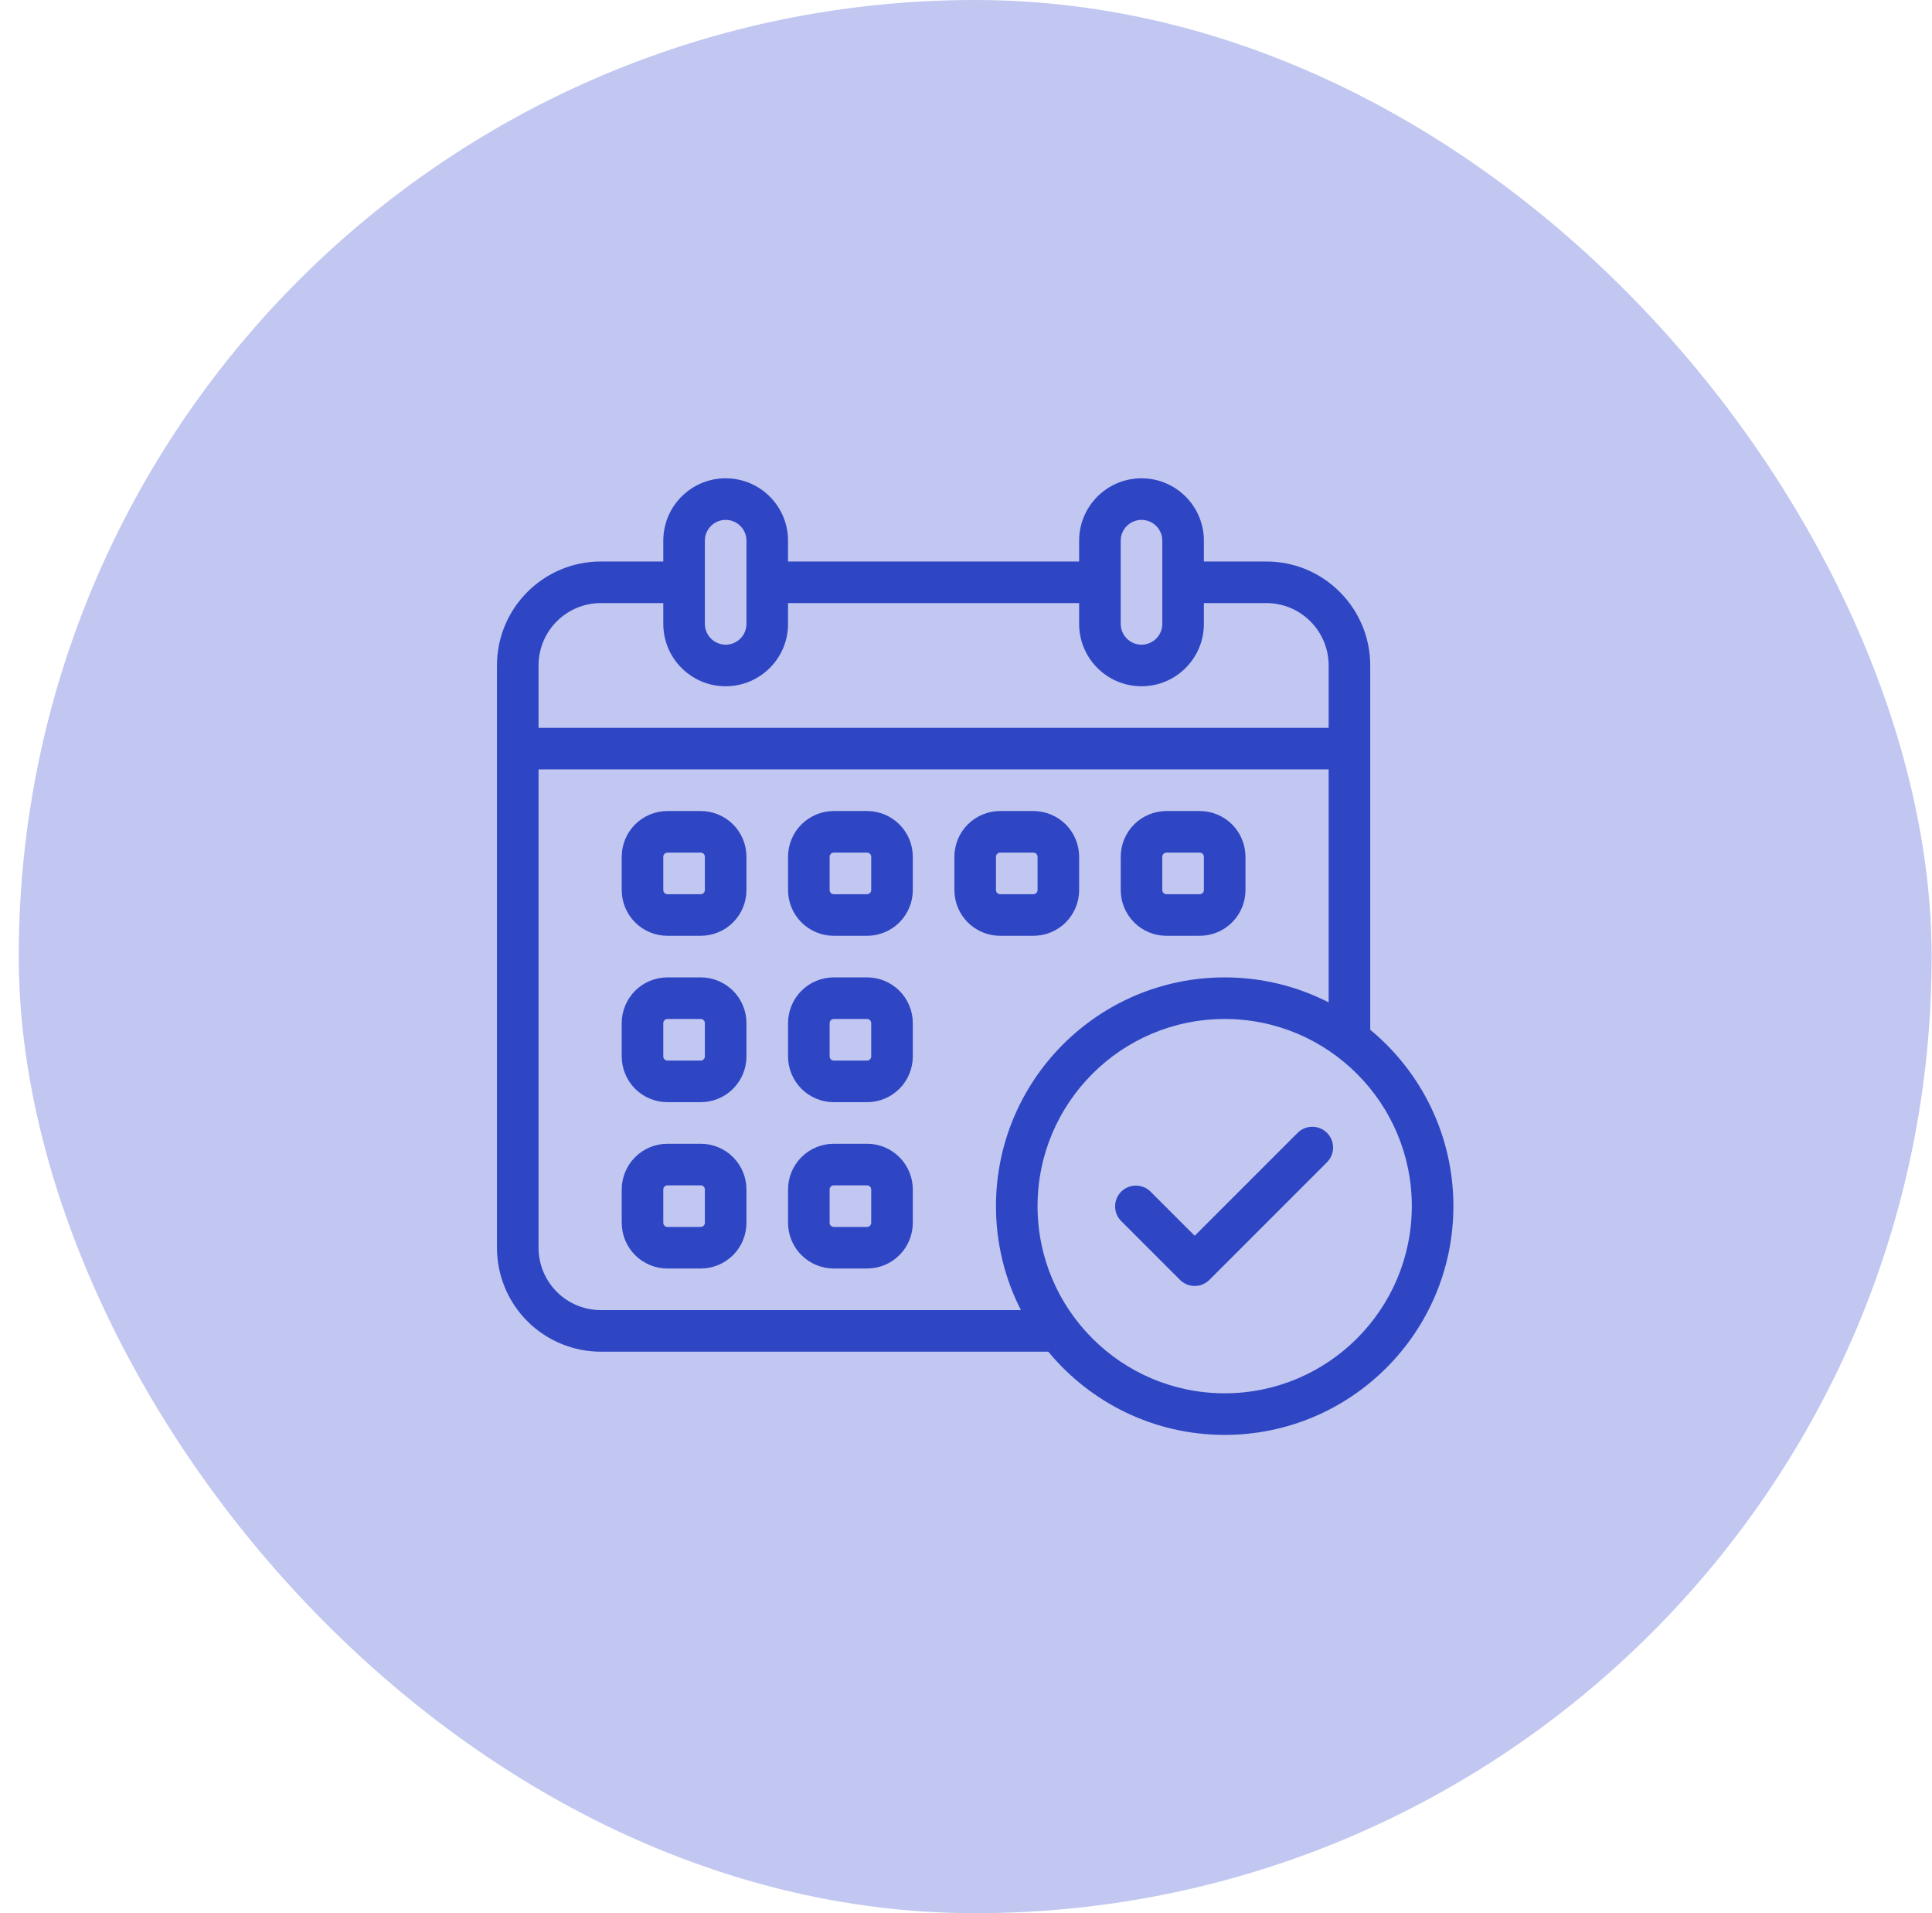
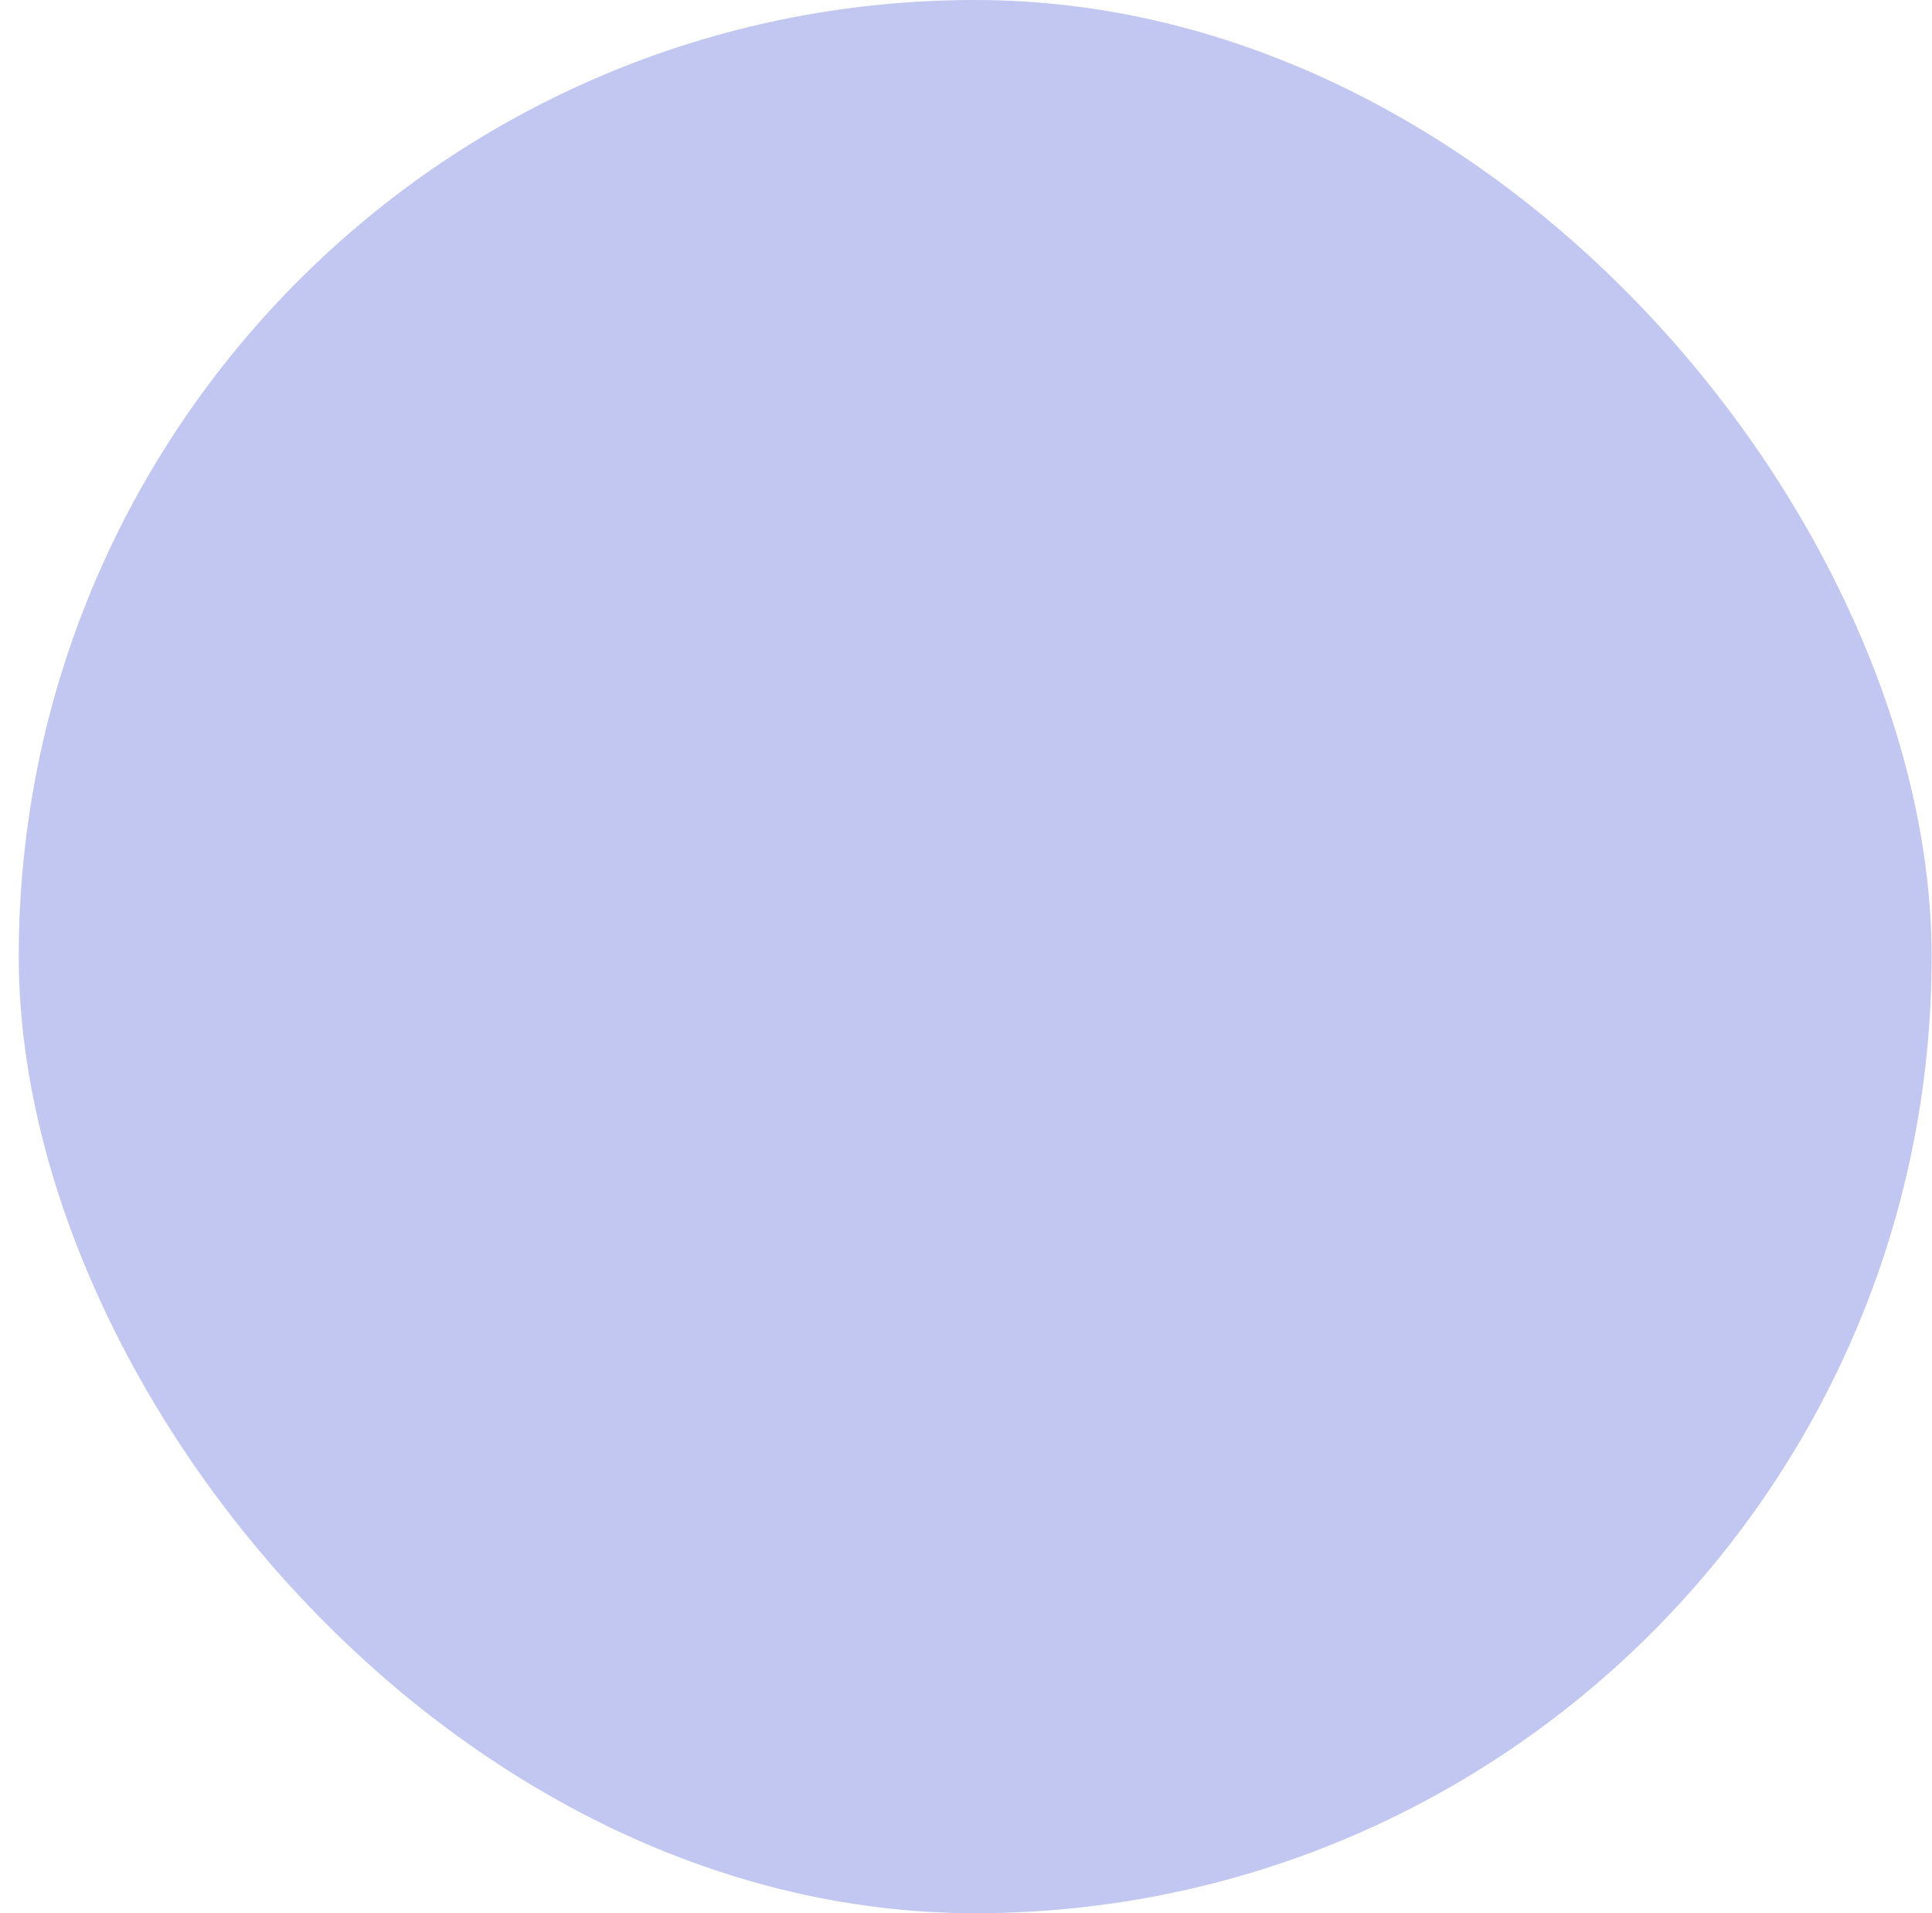
<svg xmlns="http://www.w3.org/2000/svg" width="101" height="100" viewBox="0 0 101 100" fill="none">
  <rect x="0.98" width="100" height="100" rx="50" fill="#C1C7F0" />
  <g clip-path="url(#clip0_80_1442)">
    <path fill-rule="evenodd" clip-rule="evenodd" d="M58.613 63.824L61.687 66.898C62.111 67.322 62.8 67.322 63.224 66.898L69.372 60.75C69.796 60.326 69.796 59.637 69.372 59.213C68.948 58.789 68.259 58.789 67.835 59.213L62.456 64.592L60.15 62.287C59.726 61.863 59.038 61.863 58.613 62.287C58.189 62.711 58.189 63.4 58.613 63.824V63.824Z" fill="#2F46C4" />
    <path fill-rule="evenodd" clip-rule="evenodd" d="M39.023 44.783C39.023 44.149 38.771 43.54 38.323 43.091C37.874 42.644 37.266 42.391 36.632 42.391H34.893C34.259 42.391 33.65 42.644 33.202 43.091C32.754 43.54 32.502 44.149 32.502 44.783V46.522C32.502 47.156 32.754 47.764 33.202 48.213C33.65 48.661 34.259 48.913 34.893 48.913H36.632C37.266 48.913 37.874 48.661 38.323 48.213C38.771 47.764 39.023 47.155 39.023 46.522V44.783ZM36.849 44.783V46.522C36.849 46.579 36.827 46.635 36.785 46.675C36.745 46.716 36.69 46.739 36.632 46.739H34.893C34.835 46.739 34.78 46.716 34.74 46.675C34.698 46.635 34.675 46.579 34.675 46.522V44.783C34.675 44.725 34.698 44.67 34.74 44.629C34.78 44.588 34.835 44.565 34.893 44.565H36.632C36.69 44.565 36.745 44.588 36.785 44.629C36.827 44.67 36.849 44.725 36.849 44.783Z" fill="#2F46C4" />
    <path fill-rule="evenodd" clip-rule="evenodd" d="M39.023 53.478C39.023 52.844 38.771 52.236 38.323 51.787C37.874 51.339 37.266 51.087 36.632 51.087H34.893C34.259 51.087 33.65 51.339 33.202 51.787C32.754 52.236 32.502 52.845 32.502 53.478V55.217C32.502 55.851 32.754 56.46 33.202 56.909C33.65 57.357 34.259 57.609 34.893 57.609H36.632C37.266 57.609 37.874 57.356 38.323 56.909C38.771 56.46 39.023 55.851 39.023 55.217V53.478ZM36.849 53.478V55.217C36.849 55.275 36.827 55.33 36.785 55.371C36.745 55.412 36.69 55.435 36.632 55.435H34.893C34.835 55.435 34.78 55.412 34.74 55.371C34.698 55.33 34.675 55.275 34.675 55.217V53.478C34.675 53.421 34.698 53.365 34.74 53.325C34.78 53.284 34.835 53.261 34.893 53.261H36.632C36.69 53.261 36.745 53.284 36.785 53.325C36.827 53.365 36.849 53.421 36.849 53.478Z" fill="#2F46C4" />
-     <path fill-rule="evenodd" clip-rule="evenodd" d="M39.023 62.174C39.023 61.54 38.771 60.932 38.323 60.483C37.874 60.035 37.266 59.783 36.632 59.783H34.893C34.259 59.783 33.65 60.035 33.202 60.483C32.754 60.932 32.502 61.54 32.502 62.174V63.913C32.502 64.547 32.754 65.156 33.202 65.604C33.65 66.052 34.259 66.304 34.893 66.304H36.632C37.266 66.304 37.874 66.052 38.323 65.604C38.771 65.156 39.023 64.547 39.023 63.913V62.174ZM36.849 62.174V63.913C36.849 63.971 36.827 64.026 36.785 64.066C36.745 64.108 36.69 64.13 36.632 64.13H34.893C34.835 64.13 34.78 64.108 34.74 64.066C34.698 64.026 34.675 63.971 34.675 63.913V62.174C34.675 62.116 34.698 62.061 34.74 62.021C34.78 61.979 34.835 61.957 34.893 61.957H36.632C36.69 61.957 36.745 61.979 36.785 62.021C36.827 62.061 36.849 62.116 36.849 62.174Z" fill="#2F46C4" />
    <path fill-rule="evenodd" clip-rule="evenodd" d="M47.719 44.783C47.719 44.149 47.467 43.54 47.019 43.091C46.57 42.644 45.961 42.391 45.328 42.391H43.588C42.955 42.391 42.346 42.644 41.897 43.091C41.449 43.54 41.197 44.149 41.197 44.783V46.522C41.197 47.156 41.449 47.764 41.897 48.213C42.346 48.661 42.955 48.913 43.588 48.913H45.328C45.961 48.913 46.57 48.661 47.019 48.213C47.467 47.764 47.719 47.155 47.719 46.522V44.783ZM45.545 44.783V46.522C45.545 46.579 45.522 46.635 45.481 46.675C45.441 46.716 45.385 46.739 45.328 46.739H43.588C43.531 46.739 43.475 46.716 43.435 46.675C43.394 46.635 43.371 46.579 43.371 46.522V44.783C43.371 44.725 43.394 44.67 43.435 44.629C43.475 44.588 43.531 44.565 43.588 44.565H45.328C45.385 44.565 45.441 44.588 45.481 44.629C45.522 44.67 45.545 44.725 45.545 44.783Z" fill="#2F46C4" />
-     <path fill-rule="evenodd" clip-rule="evenodd" d="M47.719 53.478C47.719 52.844 47.467 52.236 47.019 51.787C46.57 51.339 45.961 51.087 45.328 51.087H43.588C42.955 51.087 42.346 51.339 41.897 51.787C41.449 52.236 41.197 52.845 41.197 53.478V55.217C41.197 55.851 41.449 56.46 41.897 56.909C42.346 57.357 42.955 57.609 43.588 57.609H45.328C45.961 57.609 46.57 57.356 47.019 56.909C47.467 56.46 47.719 55.851 47.719 55.217V53.478ZM45.545 53.478V55.217C45.545 55.275 45.522 55.33 45.481 55.371C45.441 55.412 45.385 55.435 45.328 55.435H43.588C43.531 55.435 43.475 55.412 43.435 55.371C43.394 55.33 43.371 55.275 43.371 55.217V53.478C43.371 53.421 43.394 53.365 43.435 53.325C43.475 53.284 43.531 53.261 43.588 53.261H45.328C45.385 53.261 45.441 53.284 45.481 53.325C45.522 53.365 45.545 53.421 45.545 53.478Z" fill="#2F46C4" />
    <path fill-rule="evenodd" clip-rule="evenodd" d="M47.719 62.174C47.719 61.54 47.467 60.932 47.019 60.483C46.57 60.035 45.961 59.783 45.328 59.783H43.588C42.955 59.783 42.346 60.035 41.897 60.483C41.449 60.932 41.197 61.54 41.197 62.174V63.913C41.197 64.547 41.449 65.156 41.897 65.604C42.346 66.052 42.955 66.304 43.588 66.304H45.328C45.961 66.304 46.57 66.052 47.019 65.604C47.467 65.156 47.719 64.547 47.719 63.913V62.174ZM45.545 62.174V63.913C45.545 63.971 45.522 64.026 45.481 64.066C45.441 64.108 45.385 64.13 45.328 64.13H43.588C43.531 64.13 43.475 64.108 43.435 64.066C43.394 64.026 43.371 63.971 43.371 63.913V62.174C43.371 62.116 43.394 62.061 43.435 62.021C43.475 61.979 43.531 61.957 43.588 61.957H45.328C45.385 61.957 45.441 61.979 45.481 62.021C45.522 62.061 45.545 62.116 45.545 62.174Z" fill="#2F46C4" />
    <path fill-rule="evenodd" clip-rule="evenodd" d="M56.415 44.783C56.415 44.149 56.162 43.54 55.715 43.091C55.266 42.644 54.657 42.391 54.023 42.391H52.284C51.651 42.391 51.042 42.644 50.593 43.091C50.145 43.54 49.893 44.149 49.893 44.783V46.522C49.893 47.156 50.145 47.764 50.593 48.213C51.042 48.661 51.651 48.913 52.284 48.913H54.023C54.657 48.913 55.266 48.661 55.715 48.213C56.163 47.764 56.415 47.155 56.415 46.522V44.783ZM54.241 44.783V46.522C54.241 46.579 54.218 46.635 54.176 46.675C54.136 46.716 54.081 46.739 54.023 46.739H52.284C52.227 46.739 52.171 46.716 52.131 46.675C52.09 46.635 52.067 46.579 52.067 46.522V44.783C52.067 44.725 52.09 44.67 52.131 44.629C52.171 44.588 52.227 44.565 52.284 44.565H54.023C54.081 44.565 54.136 44.588 54.176 44.629C54.218 44.67 54.241 44.725 54.241 44.783Z" fill="#2F46C4" />
-     <path fill-rule="evenodd" clip-rule="evenodd" d="M65.11 44.783C65.11 44.149 64.858 43.54 64.41 43.091C63.961 42.644 63.352 42.391 62.719 42.391H60.98C60.346 42.391 59.737 42.644 59.288 43.091C58.841 43.54 58.589 44.149 58.589 44.783V46.522C58.589 47.156 58.841 47.764 59.288 48.213C59.737 48.661 60.346 48.913 60.98 48.913H62.719C63.353 48.913 63.961 48.661 64.41 48.213C64.858 47.764 65.11 47.155 65.11 46.522V44.783ZM62.936 44.783V46.522C62.936 46.579 62.913 46.635 62.872 46.675C62.832 46.716 62.776 46.739 62.719 46.739H60.98C60.922 46.739 60.867 46.716 60.827 46.675C60.785 46.635 60.762 46.579 60.762 46.522V44.783C60.762 44.725 60.785 44.67 60.827 44.629C60.867 44.588 60.922 44.565 60.98 44.565H62.719C62.776 44.565 62.832 44.588 62.872 44.629C62.913 44.67 62.936 44.725 62.936 44.783Z" fill="#2F46C4" />
    <path fill-rule="evenodd" clip-rule="evenodd" d="M54.803 70.652H31.415C29.973 70.652 28.591 70.079 27.571 69.061C26.552 68.041 25.98 66.659 25.98 65.217V34.783C25.98 31.782 28.413 29.348 31.415 29.348H34.675V28.261C34.675 26.46 36.135 25 37.936 25C39.737 25 41.197 26.46 41.197 28.261V29.348H56.414V28.261C56.414 26.46 57.874 25 59.675 25C61.476 25 62.936 26.46 62.936 28.261V29.348H66.197C69.198 29.348 71.632 31.782 71.632 34.783V53.823C74.287 56.017 75.98 59.334 75.98 63.043C75.98 69.642 70.622 75 64.023 75C60.313 75 56.997 73.308 54.803 70.652V70.652ZM64.023 53.261C69.422 53.261 73.806 57.645 73.806 63.043C73.806 68.442 69.422 72.826 64.023 72.826C58.624 72.826 54.241 68.442 54.241 63.043C54.241 57.645 58.624 53.261 64.023 53.261ZM69.458 52.392V40.217H28.154V65.217C28.154 66.083 28.497 66.912 29.109 67.523C29.72 68.135 30.549 68.478 31.415 68.478H53.372C52.537 66.848 52.067 65 52.067 63.044C52.067 56.445 57.424 51.087 64.023 51.087C65.98 51.087 67.827 51.558 69.458 52.392L69.458 52.392ZM62.936 31.522V32.609C62.936 34.41 61.477 35.87 59.675 35.87C57.874 35.87 56.414 34.41 56.414 32.609V31.522H41.197V32.609C41.197 34.41 39.737 35.87 37.936 35.87C36.135 35.87 34.675 34.41 34.675 32.609V31.522H31.415C29.613 31.522 28.154 32.981 28.154 34.783V38.044H69.458V34.783C69.458 32.981 67.998 31.522 66.197 31.522H62.936ZM60.762 28.261V32.609C60.762 33.209 60.275 33.696 59.675 33.696C59.075 33.696 58.588 33.209 58.588 32.609V28.261C58.588 27.661 59.075 27.174 59.675 27.174C60.275 27.174 60.762 27.661 60.762 28.261ZM39.023 28.261V32.609C39.023 33.209 38.536 33.696 37.936 33.696C37.336 33.696 36.849 33.209 36.849 32.609V28.261C36.849 27.661 37.336 27.174 37.936 27.174C38.536 27.174 39.023 27.661 39.023 28.261Z" fill="#2F46C4" />
  </g>
  <defs>
    <clipPath id="clip0_80_1442">
-       <rect width="50" height="50" fill="white" transform="translate(25.98 25)" />
-     </clipPath>
+       </clipPath>
  </defs>
</svg>